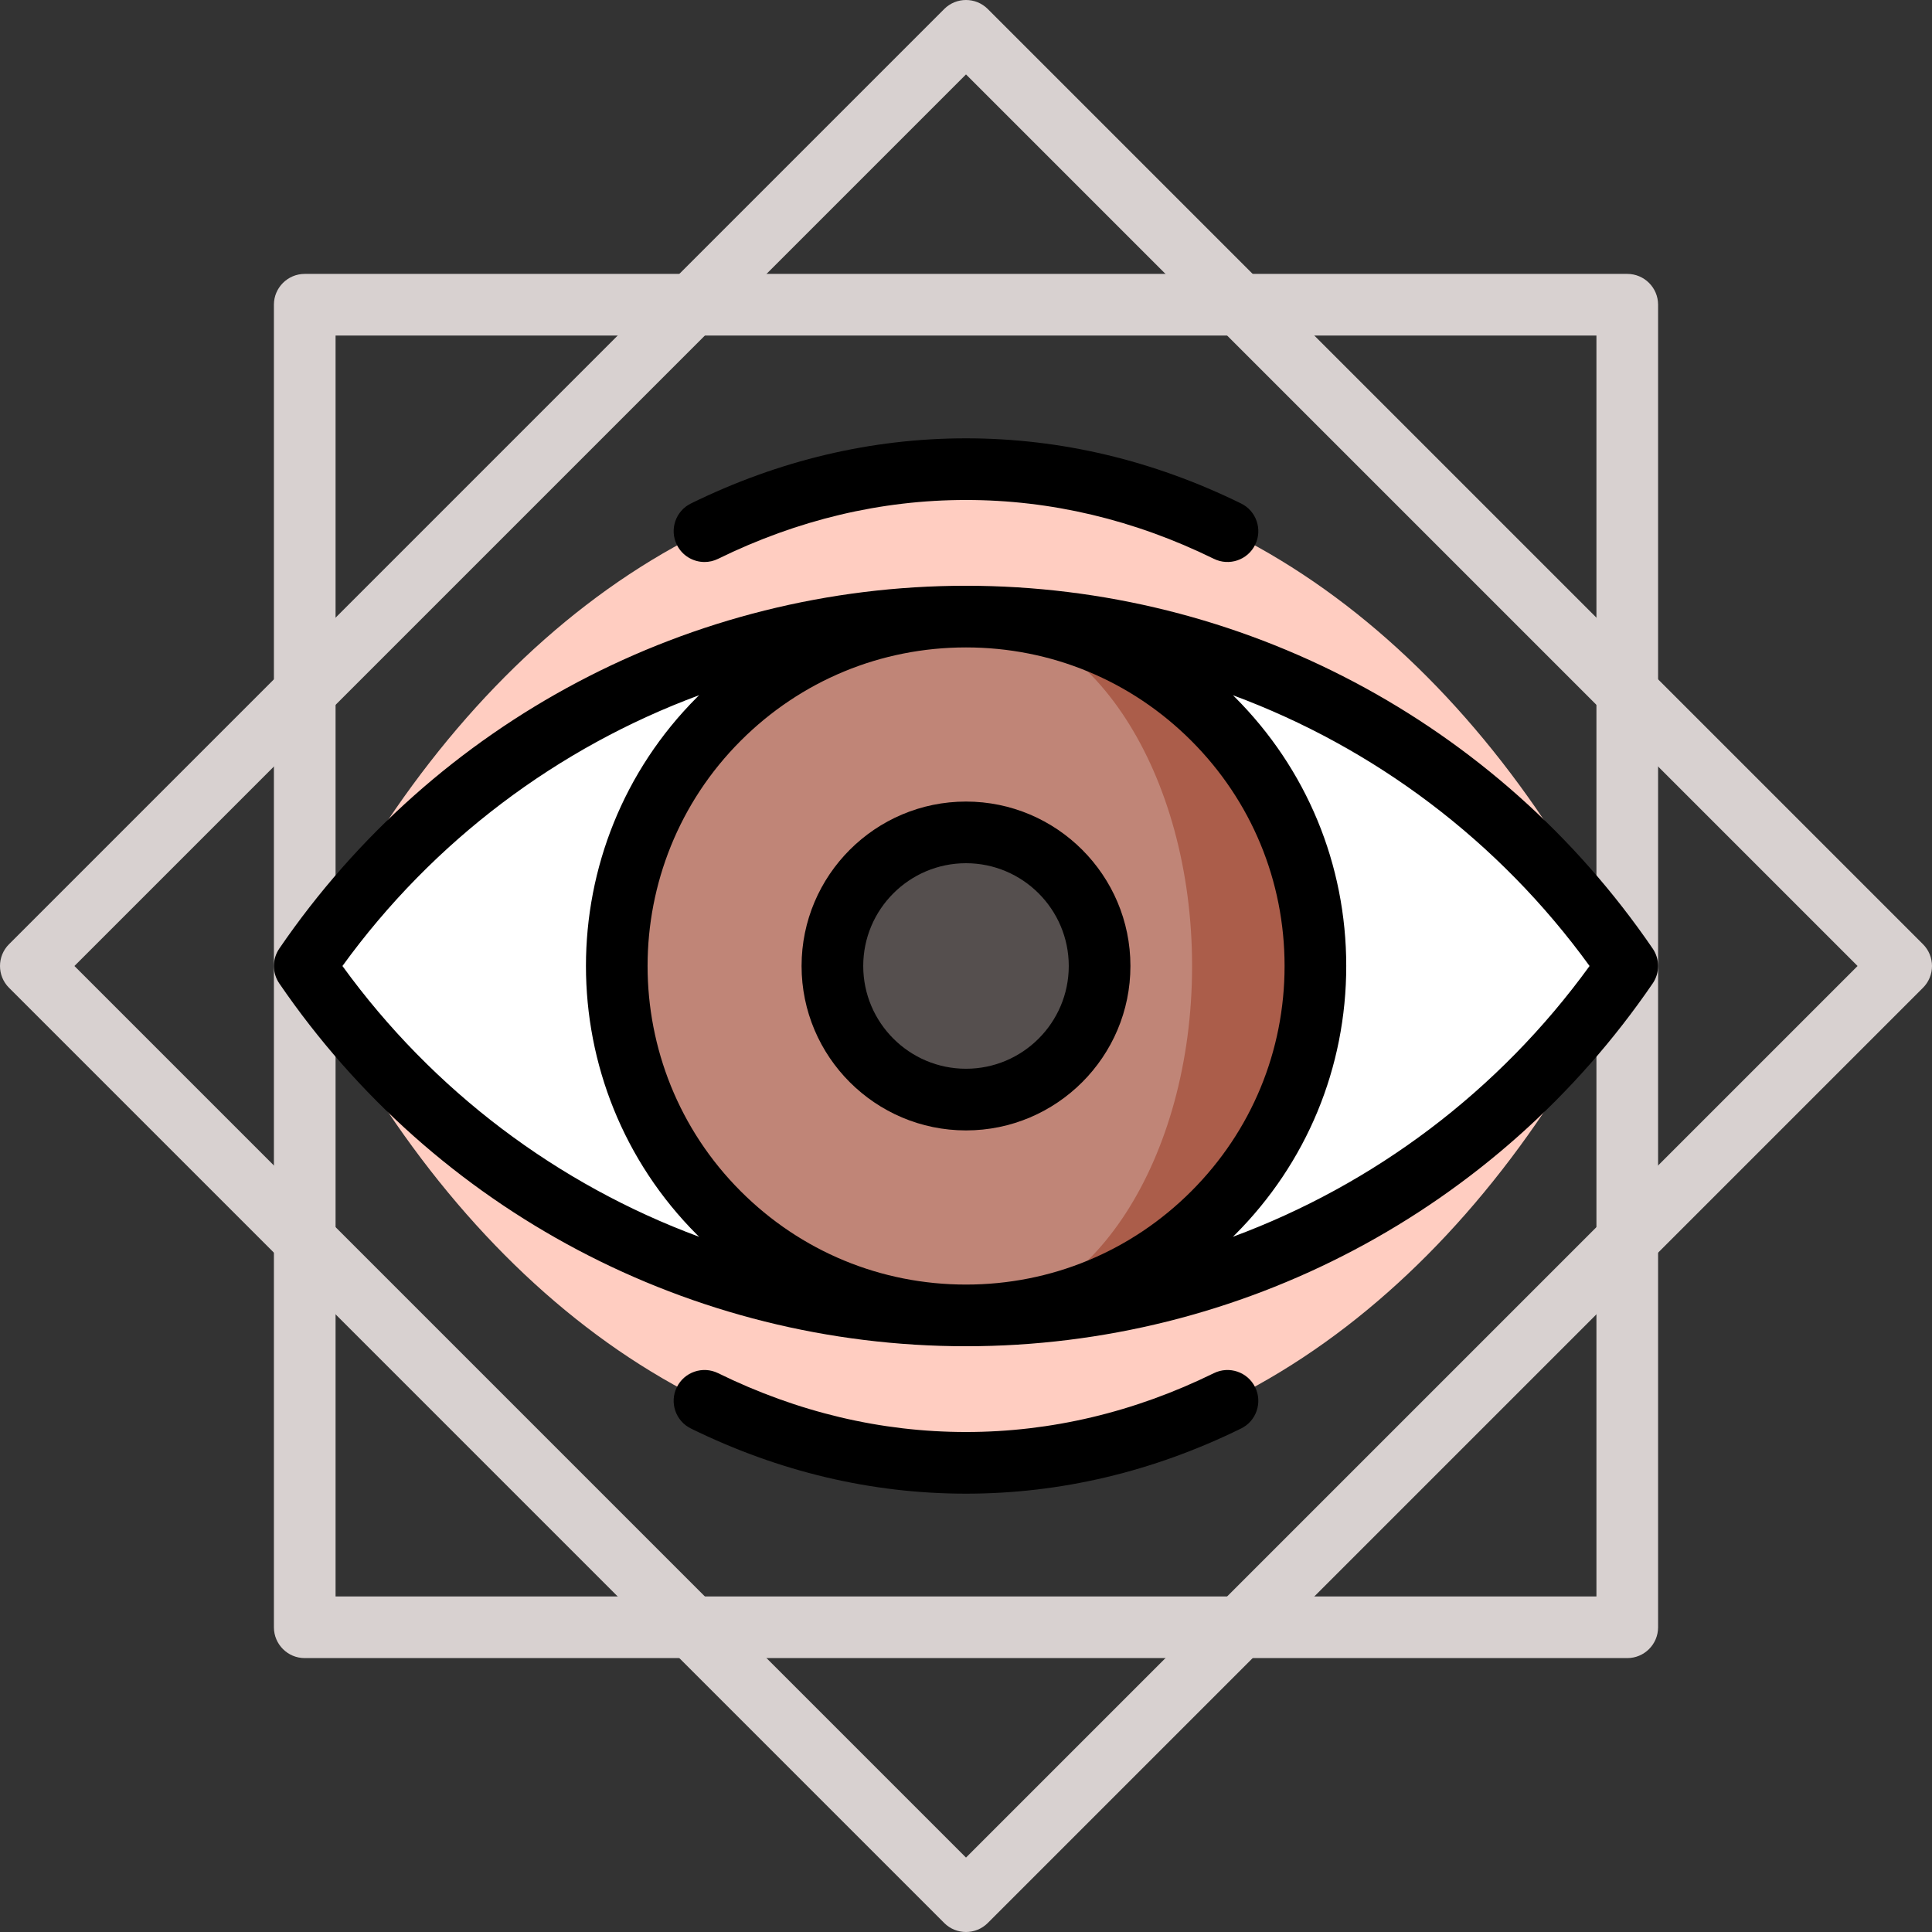
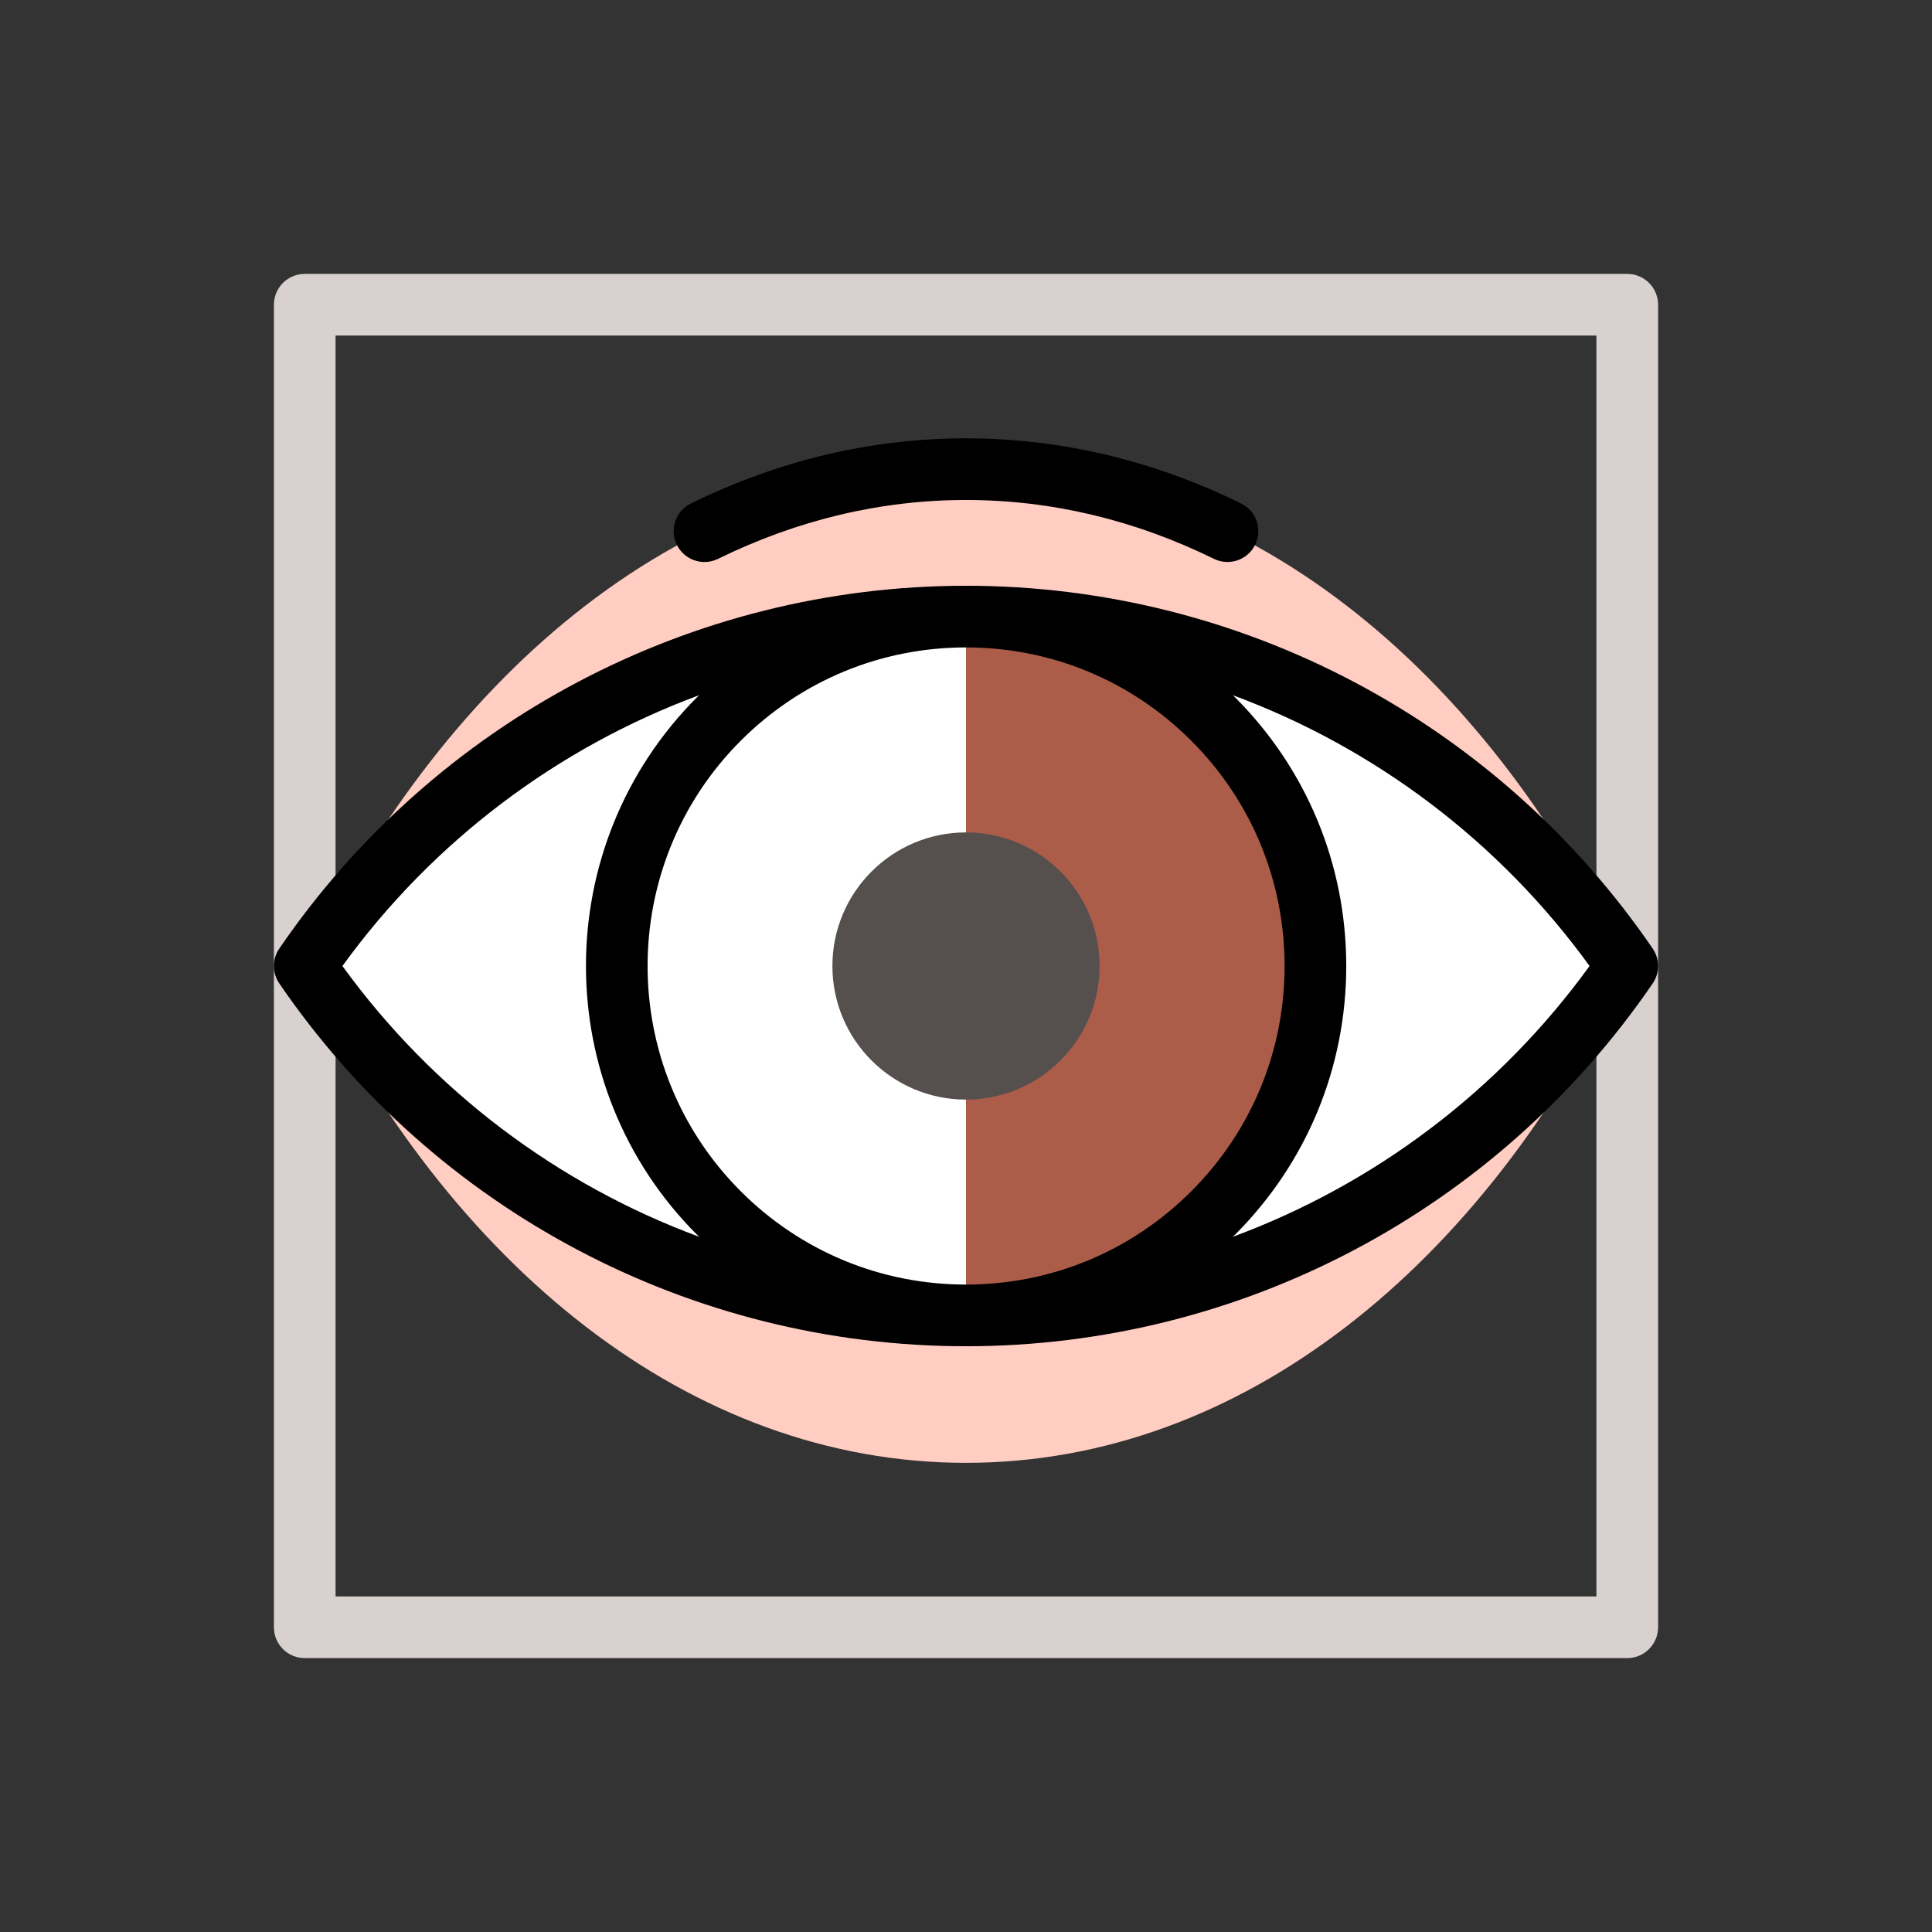
<svg xmlns="http://www.w3.org/2000/svg" height="800px" width="800px" id="Layer_1" viewBox="0 0 512 512" xml:space="preserve">
  <rect x="0" y="0" width="512" height="512" fill="#333333" stroke="none" />
  <g>
    <path style="fill:#D8D1D0;" d="M431.242,439.412H80.758c-4.512,0-8.17-3.658-8.17-8.17V80.757c0-4.512,3.658-8.17,8.17-8.17  h350.484c4.512,0,8.17,3.658,8.17,8.17v350.484C439.412,435.754,435.754,439.412,431.242,439.412z M88.928,423.072h334.143V88.928  H88.928V423.072z" />
-     <path style="fill:#D8D1D0;" d="M256,512c-2.09,0-4.182-0.797-5.777-2.393L2.393,261.777c-3.191-3.191-3.191-8.364,0-11.554  l247.83-247.83c3.191-3.191,8.364-3.191,11.554,0l247.83,247.83c3.191,3.191,3.191,8.364,0,11.554l-247.83,247.83  C260.182,511.202,258.091,512,256,512z M19.725,256L256,492.276L492.276,256L256,19.724L19.725,256z" />
  </g>
  <path style="fill:#FFCDC1;" d="M256,124.332c-73.048,0-137.028,52.198-175.242,131.668C118.972,335.47,182.952,387.668,256,387.668 c73.047,0,137.028-52.2,175.242-131.668C393.027,176.532,329.047,124.332,256,124.332z" />
  <path style="fill:#FFFFFF;" d="M256,163.403c-73.048,0-137.028,36.709-175.242,92.597c38.215,55.888,102.194,92.597,175.242,92.597 c73.047,0,137.028-36.71,175.242-92.597C393.027,200.113,329.047,163.403,256,163.403z" />
-   <path style="fill:#AB5D4A;" d="M255.998,163.405v185.191c51.146,0,92.596-41.461,92.596-92.596 C348.593,204.855,307.143,163.405,255.998,163.405z" />
-   <path style="fill:#C08577;" d="M255.998,163.405c33.095,0,59.915,41.45,59.915,92.596c0,51.135-26.82,92.596-59.915,92.596 c-51.135,0-92.596-41.461-92.596-92.596C163.402,204.855,204.863,163.405,255.998,163.405z" />
+   <path style="fill:#AB5D4A;" d="M255.998,163.405v185.191c51.146,0,92.596-41.461,92.596-92.596 C348.593,204.855,307.143,163.405,255.998,163.405" />
  <circle style="fill:#554F4E;" cx="256" cy="256" r="35.404" />
  <path d="M256,116.162c-25.028,0-49.555,5.81-72.9,17.267c-4.051,1.988-5.722,6.884-3.735,10.934c1.419,2.893,4.321,4.573,7.34,4.572 c1.208,0,2.436-0.269,3.594-0.838c21.086-10.349,43.191-15.596,65.702-15.596c22.509,0,44.613,5.247,65.697,15.595 c4.051,1.989,8.947,0.317,10.935-3.734s0.316-8.946-3.734-10.935C305.552,121.971,281.026,116.162,256,116.162z" />
-   <path d="M256,395.838c25.026,0,49.552-5.81,72.897-17.267c4.05-1.988,5.722-6.884,3.734-10.935 c-1.988-4.051-6.883-5.721-10.935-3.734c-21.085,10.349-43.189,15.595-65.697,15.595c-22.511,0-44.616-5.247-65.702-15.596 c-4.05-1.987-8.946-0.317-10.934,3.735c-1.988,4.05-0.316,8.946,3.735,10.934C206.445,390.028,230.973,395.838,256,395.838z" />
-   <path d="M256,299.571c-24.027,0-43.574-19.548-43.574-43.574s19.548-43.574,43.574-43.574s43.574,19.548,43.574,43.574 S280.027,299.571,256,299.571z M256,228.762c-15.017,0-27.234,12.217-27.234,27.234S240.983,283.23,256,283.23 s27.234-12.217,27.234-27.234C283.234,240.98,271.017,228.762,256,228.762z" />
  <path d="M437.986,251.388c-41.17-60.21-109.203-96.156-181.987-96.156c-72.785,0-140.817,35.946-181.987,96.156 c-1.902,2.781-1.902,6.442,0,9.224c41.169,60.21,109.202,96.156,181.987,96.156c72.784,0,140.816-35.946,181.987-96.156 C439.887,257.831,439.887,254.169,437.986,251.388z M256.002,340.424c-22.551,0-43.752-8.781-59.698-24.727 c-32.917-32.917-32.917-86.478,0-119.396c15.946-15.946,37.147-24.727,59.698-24.727c22.551,0,43.752,8.781,59.698,24.727 s24.727,37.147,24.727,59.698s-8.782,43.752-24.727,59.698C299.754,331.643,278.553,340.424,256.002,340.424z M90.749,256 c24.045-33.177,57.1-57.91,94.538-71.765c-0.176,0.174-0.362,0.337-0.537,0.512c-39.288,39.289-39.288,103.216,0,142.504 c0.175,0.175,0.358,0.339,0.535,0.513C147.847,313.909,114.795,289.176,90.749,256z M326.717,327.763 c0.176-0.174,0.362-0.337,0.538-0.512c19.032-19.032,29.514-44.337,29.514-71.252s-10.482-52.221-29.514-71.252 c-0.171-0.171-0.346-0.334-0.519-0.503C364.165,198.1,397.21,222.83,421.252,256C397.206,289.175,364.153,313.908,326.717,327.763z" />
</svg>